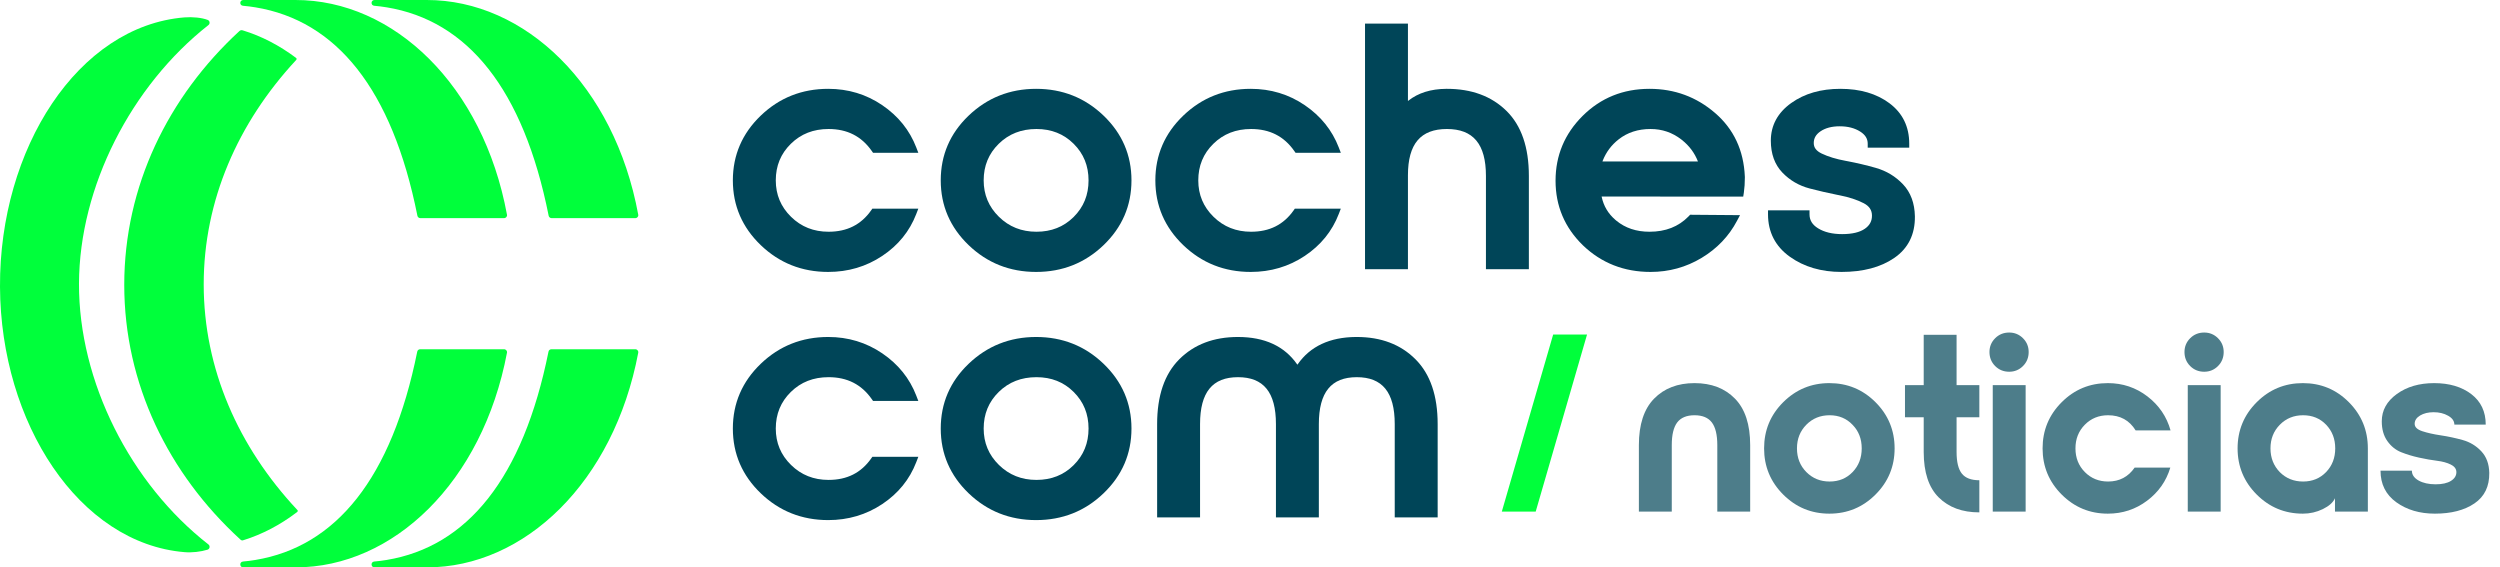
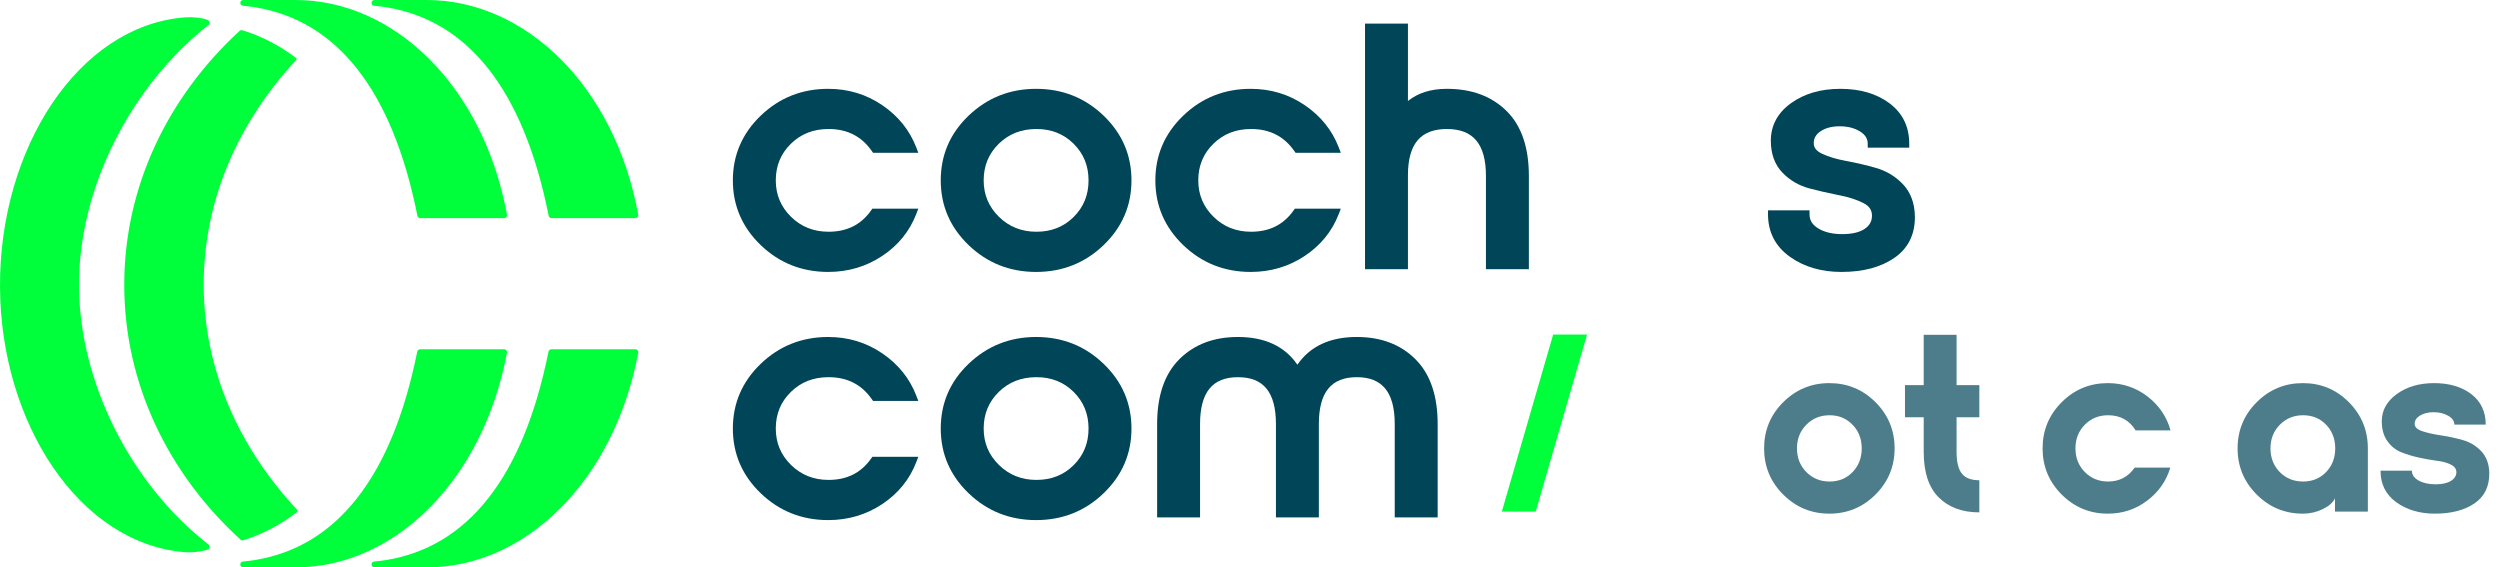
<svg xmlns="http://www.w3.org/2000/svg" width="141" height="32" viewBox="0 0 141 32" fill="none">
-   <path d="M98.71 28.855V25.103C98.71 23.943 98.425 23.07 97.854 22.486C97.284 21.901 96.523 21.608 95.572 21.608C94.621 21.608 93.86 21.901 93.289 22.486C92.719 23.07 92.433 23.943 92.433 25.103V28.855H94.288V25.103C94.288 24.523 94.39 24.098 94.594 23.827C94.799 23.556 95.125 23.42 95.572 23.42C96.019 23.42 96.344 23.556 96.549 23.827C96.753 24.098 96.856 24.523 96.856 25.103V28.855H98.71Z" fill="#4D7D8A" />
  <path fill-rule="evenodd" clip-rule="evenodd" d="M103.175 21.608C102.158 21.608 101.288 21.97 100.565 22.692C99.852 23.406 99.495 24.271 99.495 25.289C99.495 26.306 99.854 27.174 100.572 27.892C101.29 28.61 102.158 28.97 103.175 28.97C104.193 28.97 105.061 28.61 105.779 27.892C106.497 27.174 106.856 26.306 106.856 25.289C106.856 24.271 106.497 23.403 105.779 22.685C105.061 21.967 104.193 21.608 103.175 21.608ZM103.19 23.42C103.713 23.42 104.146 23.601 104.488 23.962C104.83 24.314 105.001 24.756 105.001 25.289C105.001 25.822 104.83 26.266 104.488 26.623C104.146 26.979 103.713 27.158 103.19 27.158C102.667 27.158 102.229 26.979 101.877 26.623C101.525 26.266 101.349 25.822 101.349 25.289C101.349 24.756 101.525 24.312 101.877 23.955C102.229 23.598 102.667 23.42 103.19 23.42Z" fill="#4D7D8A" />
  <path d="M111.635 23.534H110.351V25.489C110.351 26.059 110.451 26.468 110.651 26.715C110.85 26.963 111.179 27.086 111.635 27.086V28.898C110.674 28.898 109.911 28.618 109.345 28.056C108.78 27.495 108.497 26.639 108.497 25.489V23.534H107.441V21.722H108.497V18.884H110.351V21.722H111.635V23.534Z" fill="#4D7D8A" />
-   <path fill-rule="evenodd" clip-rule="evenodd" d="M112.527 20.645C112.741 20.859 113.005 20.966 113.318 20.966C113.623 20.966 113.882 20.859 114.096 20.645C114.31 20.431 114.417 20.167 114.417 19.854C114.417 19.549 114.31 19.29 114.096 19.076C113.882 18.862 113.623 18.755 113.318 18.755C113.005 18.755 112.741 18.862 112.527 19.076C112.313 19.29 112.206 19.549 112.206 19.854C112.206 20.167 112.313 20.431 112.527 20.645ZM112.391 21.722V28.855H114.246V21.722H112.391Z" fill="#4D7D8A" />
  <path d="M118.882 28.97C117.864 28.97 116.997 28.61 116.279 27.892C115.561 27.174 115.202 26.306 115.202 25.289C115.202 24.271 115.561 23.403 116.279 22.685C116.997 21.967 117.864 21.608 118.882 21.608C119.719 21.608 120.463 21.858 121.115 22.357C121.766 22.857 122.201 23.496 122.42 24.276H120.451C120.099 23.705 119.581 23.42 118.896 23.42C118.373 23.42 117.936 23.598 117.584 23.955C117.232 24.312 117.056 24.756 117.056 25.289C117.056 25.822 117.232 26.266 117.584 26.623C117.936 26.979 118.373 27.158 118.896 27.158C119.534 27.158 120.033 26.896 120.394 26.373H122.406C122.178 27.134 121.74 27.757 121.093 28.242C120.447 28.727 119.71 28.97 118.882 28.97Z" fill="#4D7D8A" />
-   <path fill-rule="evenodd" clip-rule="evenodd" d="M123.526 20.645C123.74 20.859 124.004 20.966 124.317 20.966C124.622 20.966 124.881 20.859 125.095 20.645C125.309 20.431 125.416 20.167 125.416 19.854C125.416 19.549 125.309 19.29 125.095 19.076C124.881 18.862 124.622 18.755 124.317 18.755C124.004 18.755 123.74 18.862 123.526 19.076C123.312 19.29 123.205 19.549 123.205 19.854C123.205 20.167 123.312 20.431 123.526 20.645ZM123.39 21.722V28.855H125.245V21.722H123.39Z" fill="#4D7D8A" />
  <path fill-rule="evenodd" clip-rule="evenodd" d="M127.278 27.892C127.996 28.61 128.863 28.97 129.881 28.97C130.281 28.97 130.656 28.884 131.008 28.713C131.36 28.541 131.588 28.337 131.693 28.099V28.855H133.547V25.289C133.547 24.271 133.191 23.403 132.477 22.685C131.764 21.967 130.899 21.608 129.881 21.608C128.863 21.608 127.996 21.967 127.278 22.685C126.56 23.403 126.2 24.271 126.2 25.289C126.2 26.306 126.56 27.174 127.278 27.892ZM129.895 27.158C129.372 27.158 128.935 26.982 128.583 26.63C128.231 26.268 128.055 25.822 128.055 25.289C128.055 24.756 128.231 24.312 128.583 23.955C128.935 23.598 129.372 23.42 129.895 23.42C130.418 23.42 130.851 23.598 131.194 23.955C131.536 24.312 131.707 24.756 131.707 25.289C131.707 25.822 131.536 26.266 131.194 26.623C130.851 26.979 130.418 27.158 129.895 27.158Z" fill="#4D7D8A" />
  <path d="M137.328 28.97C136.472 28.97 135.747 28.756 135.152 28.328C134.558 27.899 134.261 27.305 134.261 26.544H136.03C136.03 26.773 136.156 26.958 136.408 27.101C136.66 27.243 136.981 27.315 137.371 27.315C137.742 27.315 138.029 27.25 138.234 27.122C138.438 26.994 138.54 26.83 138.54 26.63C138.54 26.449 138.436 26.306 138.227 26.202C138.017 26.097 137.758 26.026 137.449 25.988C137.14 25.95 136.802 25.89 136.436 25.81C136.07 25.729 135.732 25.627 135.423 25.503C135.114 25.379 134.855 25.17 134.646 24.875C134.437 24.58 134.332 24.209 134.332 23.762C134.332 23.144 134.615 22.631 135.181 22.222C135.747 21.813 136.448 21.608 137.285 21.608C138.141 21.608 138.84 21.815 139.382 22.229C139.924 22.643 140.195 23.216 140.195 23.948H138.426C138.426 23.748 138.31 23.582 138.077 23.449C137.844 23.315 137.57 23.249 137.257 23.249C136.952 23.249 136.698 23.311 136.493 23.434C136.289 23.558 136.187 23.715 136.187 23.905C136.187 24.086 136.329 24.224 136.615 24.319C136.9 24.414 137.249 24.492 137.663 24.554C138.077 24.616 138.488 24.704 138.897 24.818C139.306 24.932 139.656 25.144 139.946 25.453C140.236 25.762 140.385 26.169 140.395 26.673C140.405 27.433 140.126 28.006 139.56 28.392C138.995 28.777 138.25 28.97 137.328 28.97Z" fill="#4D7D8A" />
  <path d="M89.509 18.869H87.598L84.702 28.855H86.613L89.509 18.869Z" fill="#00FF3B" />
  <path d="M46.712 5.01C45.227 5.01 43.955 5.515 42.907 6.521C41.86 7.526 41.333 8.748 41.333 10.173C41.333 11.598 41.86 12.82 42.907 13.826C43.955 14.832 45.227 15.337 46.712 15.337C47.836 15.337 48.853 15.036 49.756 14.436C50.66 13.835 51.301 13.045 51.677 12.07L51.793 11.768H49.2L49.131 11.867C48.563 12.673 47.772 13.07 46.732 13.07C45.89 13.07 45.189 12.791 44.615 12.228C44.04 11.664 43.754 10.983 43.754 10.173C43.754 9.35 44.037 8.666 44.605 8.109C45.172 7.553 45.876 7.276 46.732 7.276C47.784 7.276 48.589 7.686 49.17 8.518L49.24 8.617H51.793L51.677 8.315C51.301 7.341 50.66 6.545 49.758 5.931C48.854 5.317 47.837 5.01 46.712 5.01Z" fill="#004558" />
  <path fill-rule="evenodd" clip-rule="evenodd" d="M62.241 6.521C61.194 5.515 59.921 5.01 58.437 5.01C56.952 5.01 55.676 5.518 54.622 6.53C53.581 7.53 53.058 8.748 53.058 10.173C53.058 11.598 53.585 12.82 54.632 13.826C55.68 14.832 56.952 15.337 58.437 15.337C59.921 15.337 61.194 14.832 62.241 13.826C63.289 12.82 63.815 11.598 63.815 10.173C63.815 8.748 63.289 7.526 62.241 6.521ZM56.33 8.109C56.897 7.553 57.601 7.276 58.457 7.276C59.298 7.276 59.992 7.552 60.553 8.108C61.115 8.666 61.394 9.35 61.394 10.173C61.394 10.997 61.115 11.681 60.553 12.239C59.992 12.794 59.298 13.07 58.457 13.07C57.615 13.07 56.914 12.791 56.34 12.228C55.765 11.664 55.479 10.983 55.479 10.173C55.479 9.35 55.762 8.666 56.33 8.109Z" fill="#004558" />
  <path d="M70.54 5.01C69.056 5.01 67.784 5.515 66.736 6.521C65.689 7.526 65.162 8.748 65.162 10.173C65.162 11.598 65.689 12.82 66.736 13.826C67.784 14.832 69.056 15.337 70.54 15.337C71.665 15.337 72.681 15.036 73.585 14.436C74.488 13.835 75.13 13.045 75.506 12.07L75.622 11.768H73.029L72.96 11.867C72.392 12.673 71.6 13.07 70.561 13.07C69.719 13.07 69.018 12.791 68.444 12.228C67.868 11.664 67.583 10.983 67.583 10.173C67.583 9.35 67.865 8.666 68.434 8.109C69.001 7.553 69.705 7.276 70.561 7.276C71.613 7.276 72.418 7.686 72.999 8.518L73.069 8.617H75.622L75.506 8.315C75.13 7.341 74.489 6.545 73.587 5.931C72.683 5.317 71.665 5.01 70.54 5.01Z" fill="#004558" />
  <path d="M79.408 1.333H76.987V15.184H79.408V9.886C79.408 8.112 80.125 7.276 81.607 7.276C83.089 7.276 83.807 8.124 83.807 9.924V15.184H86.228V9.924C86.228 8.313 85.81 7.086 84.965 6.255C84.121 5.424 82.997 5.01 81.607 5.01L81.569 5.01C80.701 5.016 79.984 5.24 79.427 5.681L79.408 5.697L79.408 1.333Z" fill="#004558" />
-   <path fill-rule="evenodd" clip-rule="evenodd" d="M96.738 6.379C95.684 5.467 94.445 5.01 93.032 5.01C91.546 5.01 90.286 5.519 89.264 6.533C88.245 7.545 87.733 8.769 87.733 10.193C87.733 11.617 88.249 12.835 89.276 13.835C90.318 14.835 91.594 15.337 93.091 15.337C94.132 15.337 95.093 15.073 95.968 14.547C96.841 14.021 97.508 13.324 97.966 12.457L98.136 12.135L95.323 12.112L95.253 12.185L95.228 12.211C94.665 12.785 93.938 13.07 93.032 13.07C92.288 13.07 91.667 12.862 91.159 12.444L91.133 12.422L91.106 12.399C90.701 12.05 90.446 11.622 90.336 11.108L90.331 11.086L98.318 11.087L98.348 10.896L98.355 10.848C98.392 10.594 98.41 10.311 98.41 10.001L98.41 9.993L98.408 9.948C98.343 8.48 97.786 7.286 96.738 6.379ZM91.294 7.858C91.79 7.47 92.386 7.276 93.091 7.276C93.743 7.276 94.319 7.473 94.829 7.868L94.859 7.892C95.277 8.223 95.577 8.627 95.764 9.107H90.377L90.394 9.063C90.584 8.58 90.884 8.179 91.294 7.858Z" fill="#004558" />
  <path d="M103.798 5.01C102.699 5.01 101.773 5.276 101.026 5.81C100.263 6.356 99.875 7.07 99.875 7.933C99.875 8.676 100.091 9.279 100.525 9.732C100.947 10.171 101.461 10.471 102.061 10.629C102.578 10.764 103.094 10.884 103.611 10.987L103.752 11.015C104.288 11.119 104.742 11.269 105.113 11.461C105.431 11.627 105.579 11.853 105.579 12.165C105.579 12.475 105.449 12.714 105.177 12.902C104.889 13.101 104.464 13.204 103.898 13.204C103.342 13.204 102.89 13.094 102.538 12.876C102.211 12.674 102.057 12.418 102.057 12.088V11.864H99.716V12.088C99.716 13.09 100.129 13.894 100.946 14.479C101.746 15.052 102.719 15.337 103.858 15.337C105.073 15.337 106.068 15.076 106.835 14.549C107.624 14.007 108.014 13.216 108 12.2C107.985 11.458 107.763 10.854 107.331 10.396C106.91 9.951 106.398 9.642 105.799 9.47C105.271 9.32 104.742 9.194 104.214 9.094L104.101 9.073C103.562 8.974 103.11 8.837 102.745 8.661C102.435 8.512 102.296 8.322 102.296 8.067C102.296 7.797 102.417 7.583 102.676 7.407C102.953 7.219 103.312 7.123 103.758 7.123C104.219 7.123 104.604 7.223 104.916 7.421C105.205 7.605 105.339 7.826 105.339 8.105V8.329H107.681V8.105C107.681 7.144 107.306 6.376 106.563 5.822C105.835 5.28 104.911 5.01 103.798 5.01Z" fill="#004558" />
  <path d="M46.712 19.006C45.227 19.006 43.955 19.511 42.907 20.517C41.86 21.523 41.333 22.744 41.333 24.169C41.333 25.595 41.86 26.816 42.907 27.822C43.955 28.828 45.227 29.333 46.712 29.333C47.836 29.333 48.853 29.032 49.756 28.432C50.66 27.831 51.301 27.041 51.677 26.066L51.793 25.765H49.2L49.131 25.863C48.563 26.669 47.772 27.067 46.732 27.067C45.89 27.067 45.189 26.787 44.615 26.224C44.04 25.66 43.754 24.979 43.754 24.169C43.754 23.347 44.037 22.663 44.605 22.105C45.172 21.549 45.876 21.273 46.732 21.273C47.784 21.273 48.589 21.682 49.17 22.514L49.24 22.613H51.793L51.677 22.311C51.301 21.337 50.66 20.541 49.758 19.928C48.854 19.314 47.837 19.006 46.712 19.006Z" fill="#004558" />
  <path fill-rule="evenodd" clip-rule="evenodd" d="M62.241 20.517C61.194 19.511 59.921 19.006 58.437 19.006C56.952 19.006 55.676 19.514 54.622 20.526C53.581 21.526 53.058 22.744 53.058 24.169C53.058 25.595 53.585 26.816 54.632 27.822C55.68 28.828 56.952 29.333 58.437 29.333C59.921 29.333 61.194 28.828 62.241 27.822C63.289 26.816 63.815 25.595 63.815 24.169C63.815 22.744 63.289 21.523 62.241 20.517ZM56.33 22.105C56.897 21.549 57.601 21.273 58.457 21.273C59.298 21.273 59.992 21.548 60.553 22.104C61.115 22.662 61.394 23.346 61.394 24.169C61.394 24.993 61.115 25.677 60.553 26.235C59.992 26.791 59.298 27.067 58.457 27.067C57.615 27.067 56.914 26.787 56.34 26.224C55.765 25.66 55.479 24.979 55.479 24.169C55.479 23.347 55.762 22.663 56.33 22.105Z" fill="#004558" />
  <path d="M76.474 19.006C74.999 19.017 73.896 19.533 73.19 20.546L73.173 20.57L73.156 20.546C72.442 19.521 71.322 19.006 69.823 19.006C68.458 19.006 67.35 19.425 66.513 20.262C65.676 21.099 65.262 22.323 65.262 23.921V29.18H67.683V23.921C67.683 22.12 68.383 21.273 69.823 21.273C71.263 21.273 71.963 22.12 71.963 23.921V29.18H74.383V23.921C74.383 22.12 75.083 21.273 76.523 21.273C77.963 21.273 78.663 22.12 78.663 23.921V29.18H81.084V23.921C81.084 22.323 80.67 21.099 79.832 20.262C78.996 19.425 77.888 19.006 76.523 19.006L76.474 19.006Z" fill="#004558" />
  <path d="M10.402 0.981C4.4 1.47 -0.038 8.384 0 16.174C0.038 23.866 4.463 30.643 10.402 31.141C10.827 31.177 11.323 31.121 11.706 31.002C11.833 30.962 11.862 30.791 11.757 30.708C7.365 27.287 4.435 21.517 4.455 15.99C4.476 10.533 7.398 4.839 11.757 1.413C11.858 1.334 11.835 1.17 11.716 1.124C11.395 0.998 10.859 0.944 10.402 0.981Z" fill="#00FF3B" />
  <path d="M24.068 0H21.124C20.909 0 20.895 0.308 21.109 0.326C21.341 0.346 21.574 0.375 21.809 0.414C26.359 1.163 29.515 5.001 30.945 12.171C30.961 12.248 31.03 12.303 31.111 12.303H35.832C35.936 12.303 36.016 12.211 35.997 12.111C34.652 4.804 29.597 0 24.068 0Z" fill="#00FF3B" />
  <path d="M16.665 0H13.721C13.506 0 13.492 0.308 13.706 0.326C13.938 0.346 14.171 0.375 14.406 0.414C18.956 1.163 22.112 5.001 23.542 12.171C23.558 12.248 23.627 12.303 23.708 12.303H28.429C28.533 12.303 28.613 12.211 28.594 12.111C27.249 4.804 22.194 0 16.665 0Z" fill="#00FF3B" />
  <path d="M35.831 19.697H31.101C31.02 19.697 30.951 19.753 30.936 19.83C29.492 26.994 26.341 30.828 21.81 31.581C21.577 31.62 21.343 31.65 21.109 31.67C20.895 31.689 20.909 32 21.124 32H24.074C29.575 32 34.613 27.207 35.997 19.892C36.016 19.791 35.937 19.697 35.831 19.697Z" fill="#00FF3B" />
  <path d="M28.428 19.697H23.698C23.617 19.697 23.548 19.753 23.533 19.83C22.089 26.994 18.938 30.828 14.407 31.581C14.174 31.62 13.94 31.65 13.706 31.67C13.492 31.689 13.506 32 13.721 32H16.671C22.172 32 27.21 27.207 28.594 19.892C28.613 19.791 28.534 19.697 28.428 19.697Z" fill="#00FF3B" />
  <path d="M13.595 1.704C13.634 1.7 13.658 1.703 13.696 1.714C14.753 2.037 15.756 2.561 16.683 3.255C16.71 3.276 16.73 3.296 16.73 3.322C16.73 3.349 16.715 3.371 16.69 3.398C13.424 6.921 11.489 11.297 11.489 16.037C11.489 20.805 13.447 25.205 16.748 28.739C16.775 28.768 16.798 28.78 16.792 28.821C16.786 28.863 16.763 28.875 16.73 28.9C15.804 29.602 14.801 30.132 13.743 30.462C13.706 30.474 13.68 30.485 13.642 30.479C13.604 30.474 13.574 30.445 13.546 30.419C9.501 26.715 7.008 21.651 7.008 16.066C7.008 10.503 9.482 5.456 13.499 1.755C13.499 1.755 13.556 1.708 13.595 1.704Z" fill="#00FF3B" />
</svg>